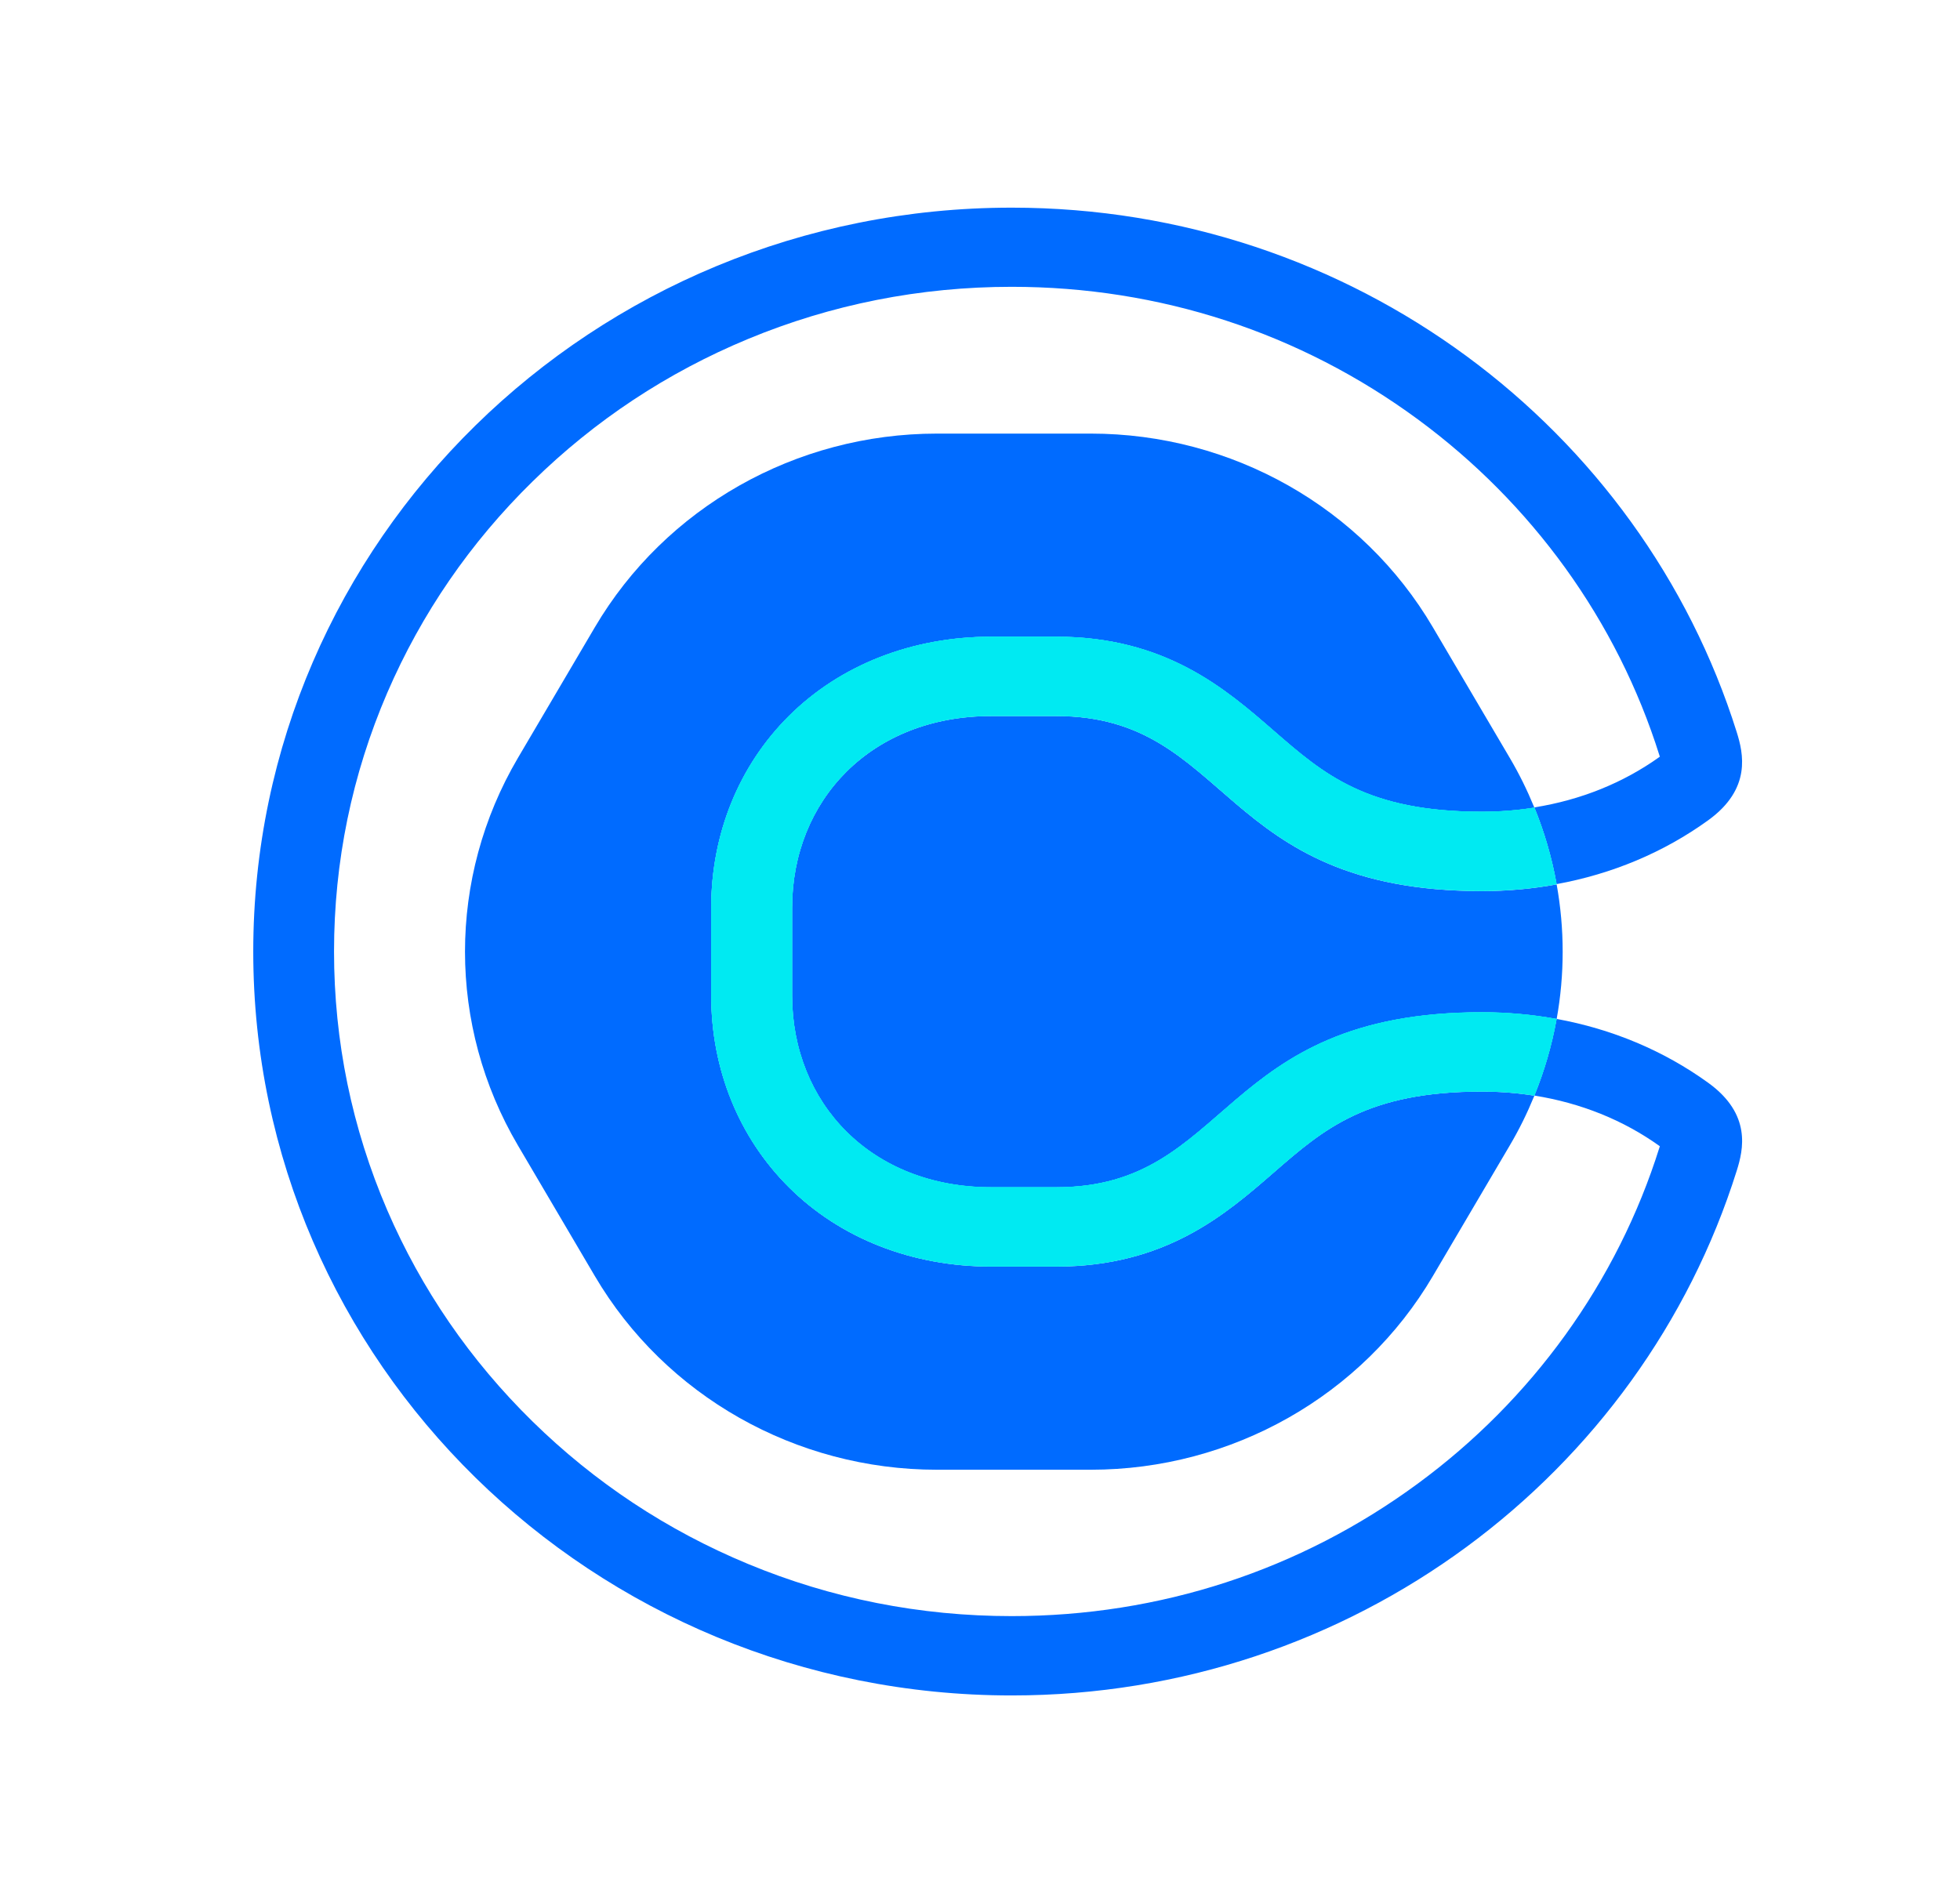
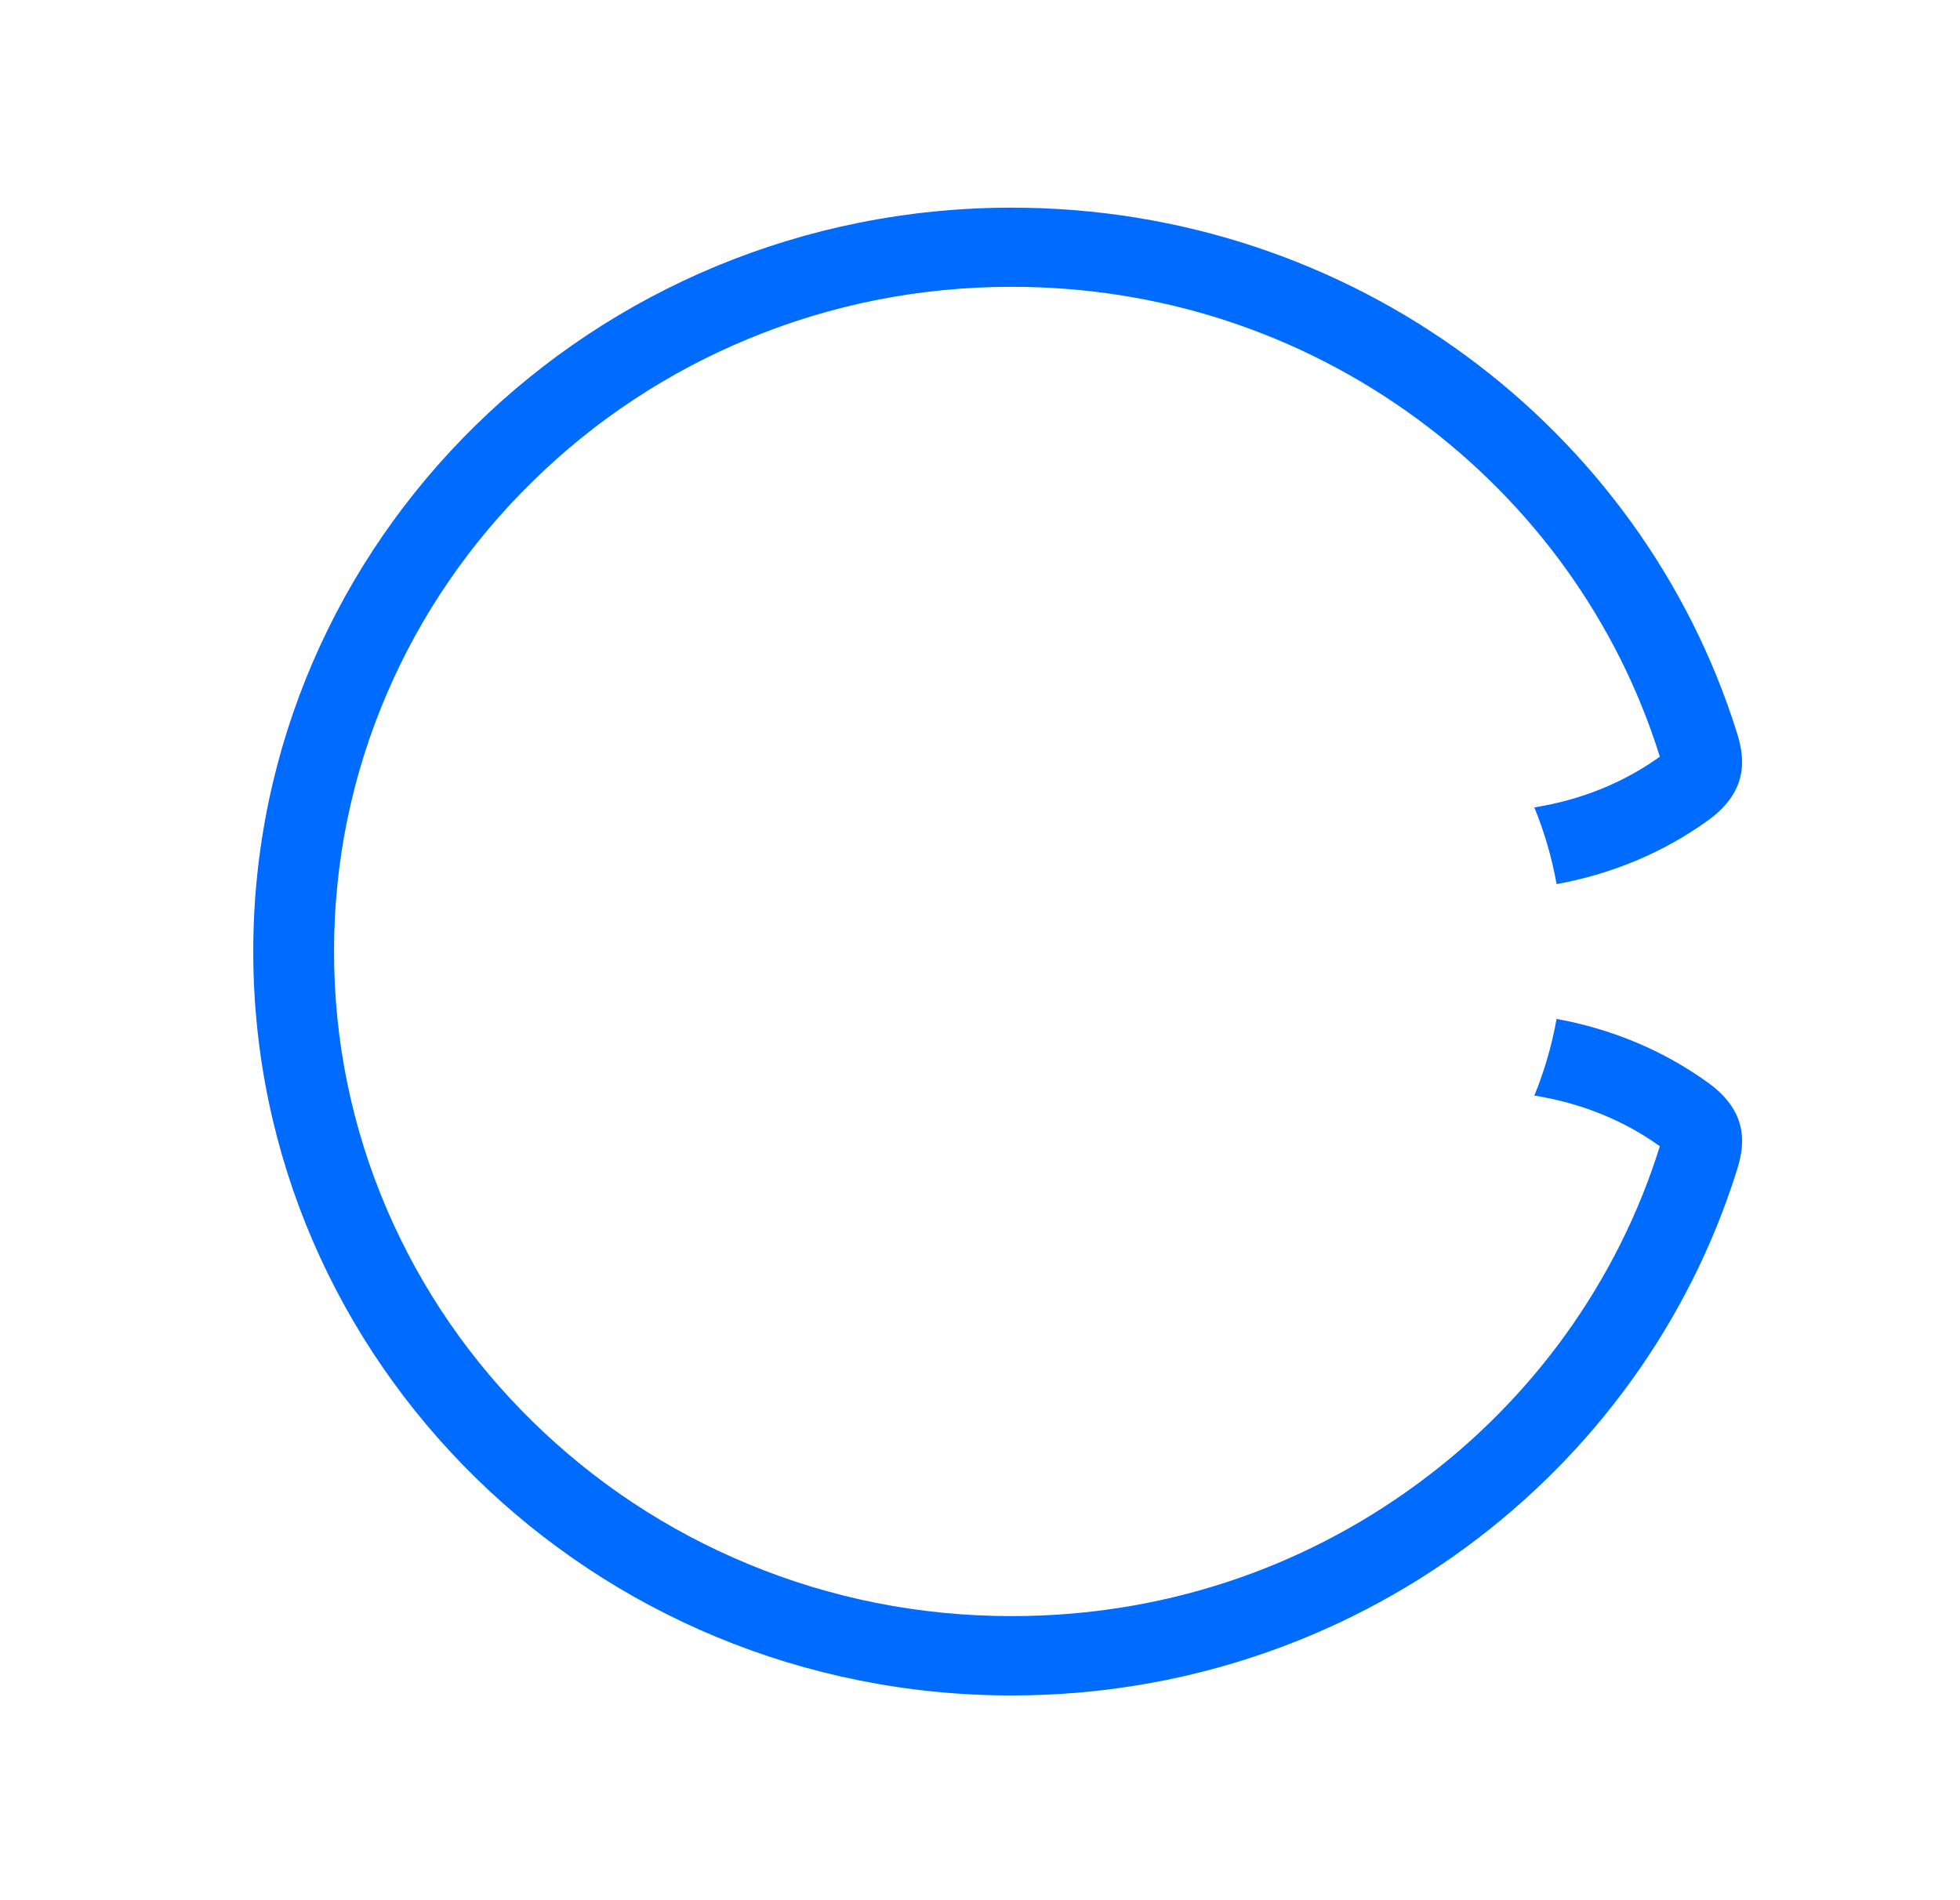
<svg xmlns="http://www.w3.org/2000/svg" width="33" height="32" viewBox="0 0 33 32" fill="none">
-   <path d="M21.446 19.746C20.634 20.452 19.625 21.33 17.785 21.33H16.688C15.359 21.33 14.15 20.857 13.285 19.997C12.441 19.158 11.974 18.01 11.974 16.764V15.289C11.974 14.043 12.44 12.894 13.285 12.056C14.15 11.196 15.359 10.723 16.688 10.723H17.785C19.624 10.723 20.634 11.601 21.446 12.307C22.287 13.039 23.014 13.671 24.951 13.671C25.252 13.671 25.547 13.647 25.834 13.602C25.832 13.596 25.829 13.591 25.827 13.585C25.712 13.305 25.577 13.03 25.42 12.764L24.125 10.564C22.938 8.545 20.741 7.302 18.365 7.302H15.775C13.399 7.302 11.203 8.546 10.015 10.564L8.72 12.764C7.532 14.784 7.532 17.27 8.72 19.289L10.015 21.489C11.203 23.508 13.399 24.751 15.775 24.751H18.365C20.741 24.751 22.938 23.507 24.125 21.489L25.42 19.289C25.577 19.023 25.712 18.748 25.827 18.468C25.829 18.462 25.832 18.457 25.834 18.452C25.547 18.406 25.253 18.383 24.951 18.383C23.015 18.382 22.287 19.014 21.446 19.746Z" fill="#006BFF" />
-   <path d="M17.786 12.059H16.688C14.666 12.059 13.336 13.476 13.336 15.29V16.764C13.336 18.578 14.665 19.995 16.688 19.995H17.786C20.733 19.995 20.501 17.048 24.951 17.048C25.377 17.048 25.799 17.086 26.209 17.161C26.344 16.411 26.344 15.644 26.209 14.894C25.798 14.969 25.377 15.007 24.951 15.007C20.501 15.007 20.733 12.059 17.786 12.059Z" fill="#006BFF" />
  <path d="M28.764 18.237C28.004 17.687 27.133 17.328 26.208 17.159C26.206 17.166 26.206 17.173 26.204 17.18C26.125 17.612 26.002 18.038 25.833 18.45C26.613 18.574 27.332 18.862 27.946 19.303C27.944 19.31 27.942 19.316 27.94 19.323C27.586 20.452 27.051 21.516 26.353 22.484C25.663 23.44 24.828 24.281 23.872 24.984C21.887 26.445 19.523 27.216 17.034 27.216C15.493 27.216 13.999 26.921 12.593 26.337C11.235 25.774 10.015 24.967 8.966 23.938C7.917 22.909 7.095 21.712 6.52 20.38C5.926 19 5.624 17.535 5.624 16.023C5.624 14.512 5.926 13.046 6.52 11.667C7.095 10.335 7.917 9.137 8.966 8.109C10.014 7.08 11.234 6.273 12.593 5.709C13.998 5.126 15.492 4.83 17.034 4.83C19.523 4.83 21.887 5.602 23.872 7.062C24.828 7.766 25.662 8.607 26.353 9.563C27.051 10.531 27.586 11.595 27.94 12.723C27.942 12.73 27.945 12.737 27.946 12.743C27.332 13.184 26.613 13.473 25.833 13.597C26.002 14.01 26.126 14.436 26.204 14.868C26.206 14.875 26.206 14.882 26.208 14.889C27.133 14.72 28.004 14.361 28.764 13.811C29.493 13.282 29.352 12.685 29.241 12.33C27.635 7.216 22.778 3.497 17.034 3.497C9.981 3.497 4.264 9.106 4.264 16.024C4.264 22.943 9.982 28.552 17.034 28.552C22.778 28.552 27.635 24.832 29.241 19.715C29.352 19.363 29.494 18.766 28.764 18.237Z" fill="#006BFF" />
-   <path d="M25.834 13.6C25.547 13.646 25.253 13.669 24.951 13.669C23.015 13.669 22.287 13.037 21.446 12.305C20.634 11.6 19.625 10.722 17.785 10.722H16.688C15.359 10.722 14.15 11.195 13.285 12.054C12.441 12.893 11.974 14.041 11.974 15.288V16.762C11.974 18.009 12.44 19.157 13.285 19.996C14.15 20.855 15.359 21.328 16.688 21.328H17.785C19.624 21.328 20.634 20.45 21.446 19.745C22.287 19.013 23.014 18.381 24.951 18.381C25.252 18.381 25.547 18.404 25.834 18.45C26.003 18.037 26.126 17.611 26.205 17.18C26.207 17.173 26.207 17.166 26.209 17.159C25.799 17.084 25.378 17.046 24.952 17.046C20.502 17.046 20.733 19.993 17.787 19.993H16.689C14.666 19.993 13.337 18.576 13.337 16.762V15.288C13.337 13.474 14.666 12.057 16.689 12.057H17.787C20.733 12.057 20.502 15.004 24.952 15.004C25.378 15.004 25.799 14.966 26.209 14.891C26.207 14.884 26.207 14.877 26.205 14.87C26.127 14.44 26.003 14.014 25.834 13.6Z" fill="#00EAF2" />
-   <path d="M25.834 13.6C25.547 13.646 25.253 13.669 24.951 13.669C23.015 13.669 22.287 13.037 21.446 12.305C20.634 11.6 19.625 10.722 17.785 10.722H16.688C15.359 10.722 14.15 11.195 13.285 12.054C12.441 12.893 11.974 14.041 11.974 15.288V16.762C11.974 18.009 12.44 19.157 13.285 19.996C14.15 20.855 15.359 21.328 16.688 21.328H17.785C19.624 21.328 20.634 20.45 21.446 19.745C22.287 19.013 23.014 18.381 24.951 18.381C25.252 18.381 25.547 18.404 25.834 18.45C26.003 18.037 26.126 17.611 26.205 17.18C26.207 17.173 26.207 17.166 26.209 17.159C25.799 17.084 25.378 17.046 24.952 17.046C20.502 17.046 20.733 19.993 17.787 19.993H16.689C14.666 19.993 13.337 18.576 13.337 16.762V15.288C13.337 13.474 14.666 12.057 16.689 12.057H17.787C20.733 12.057 20.502 15.004 24.952 15.004C25.378 15.004 25.799 14.966 26.209 14.891C26.207 14.884 26.207 14.877 26.205 14.87C26.127 14.44 26.003 14.014 25.834 13.6Z" fill="#00EAF2" />
</svg>